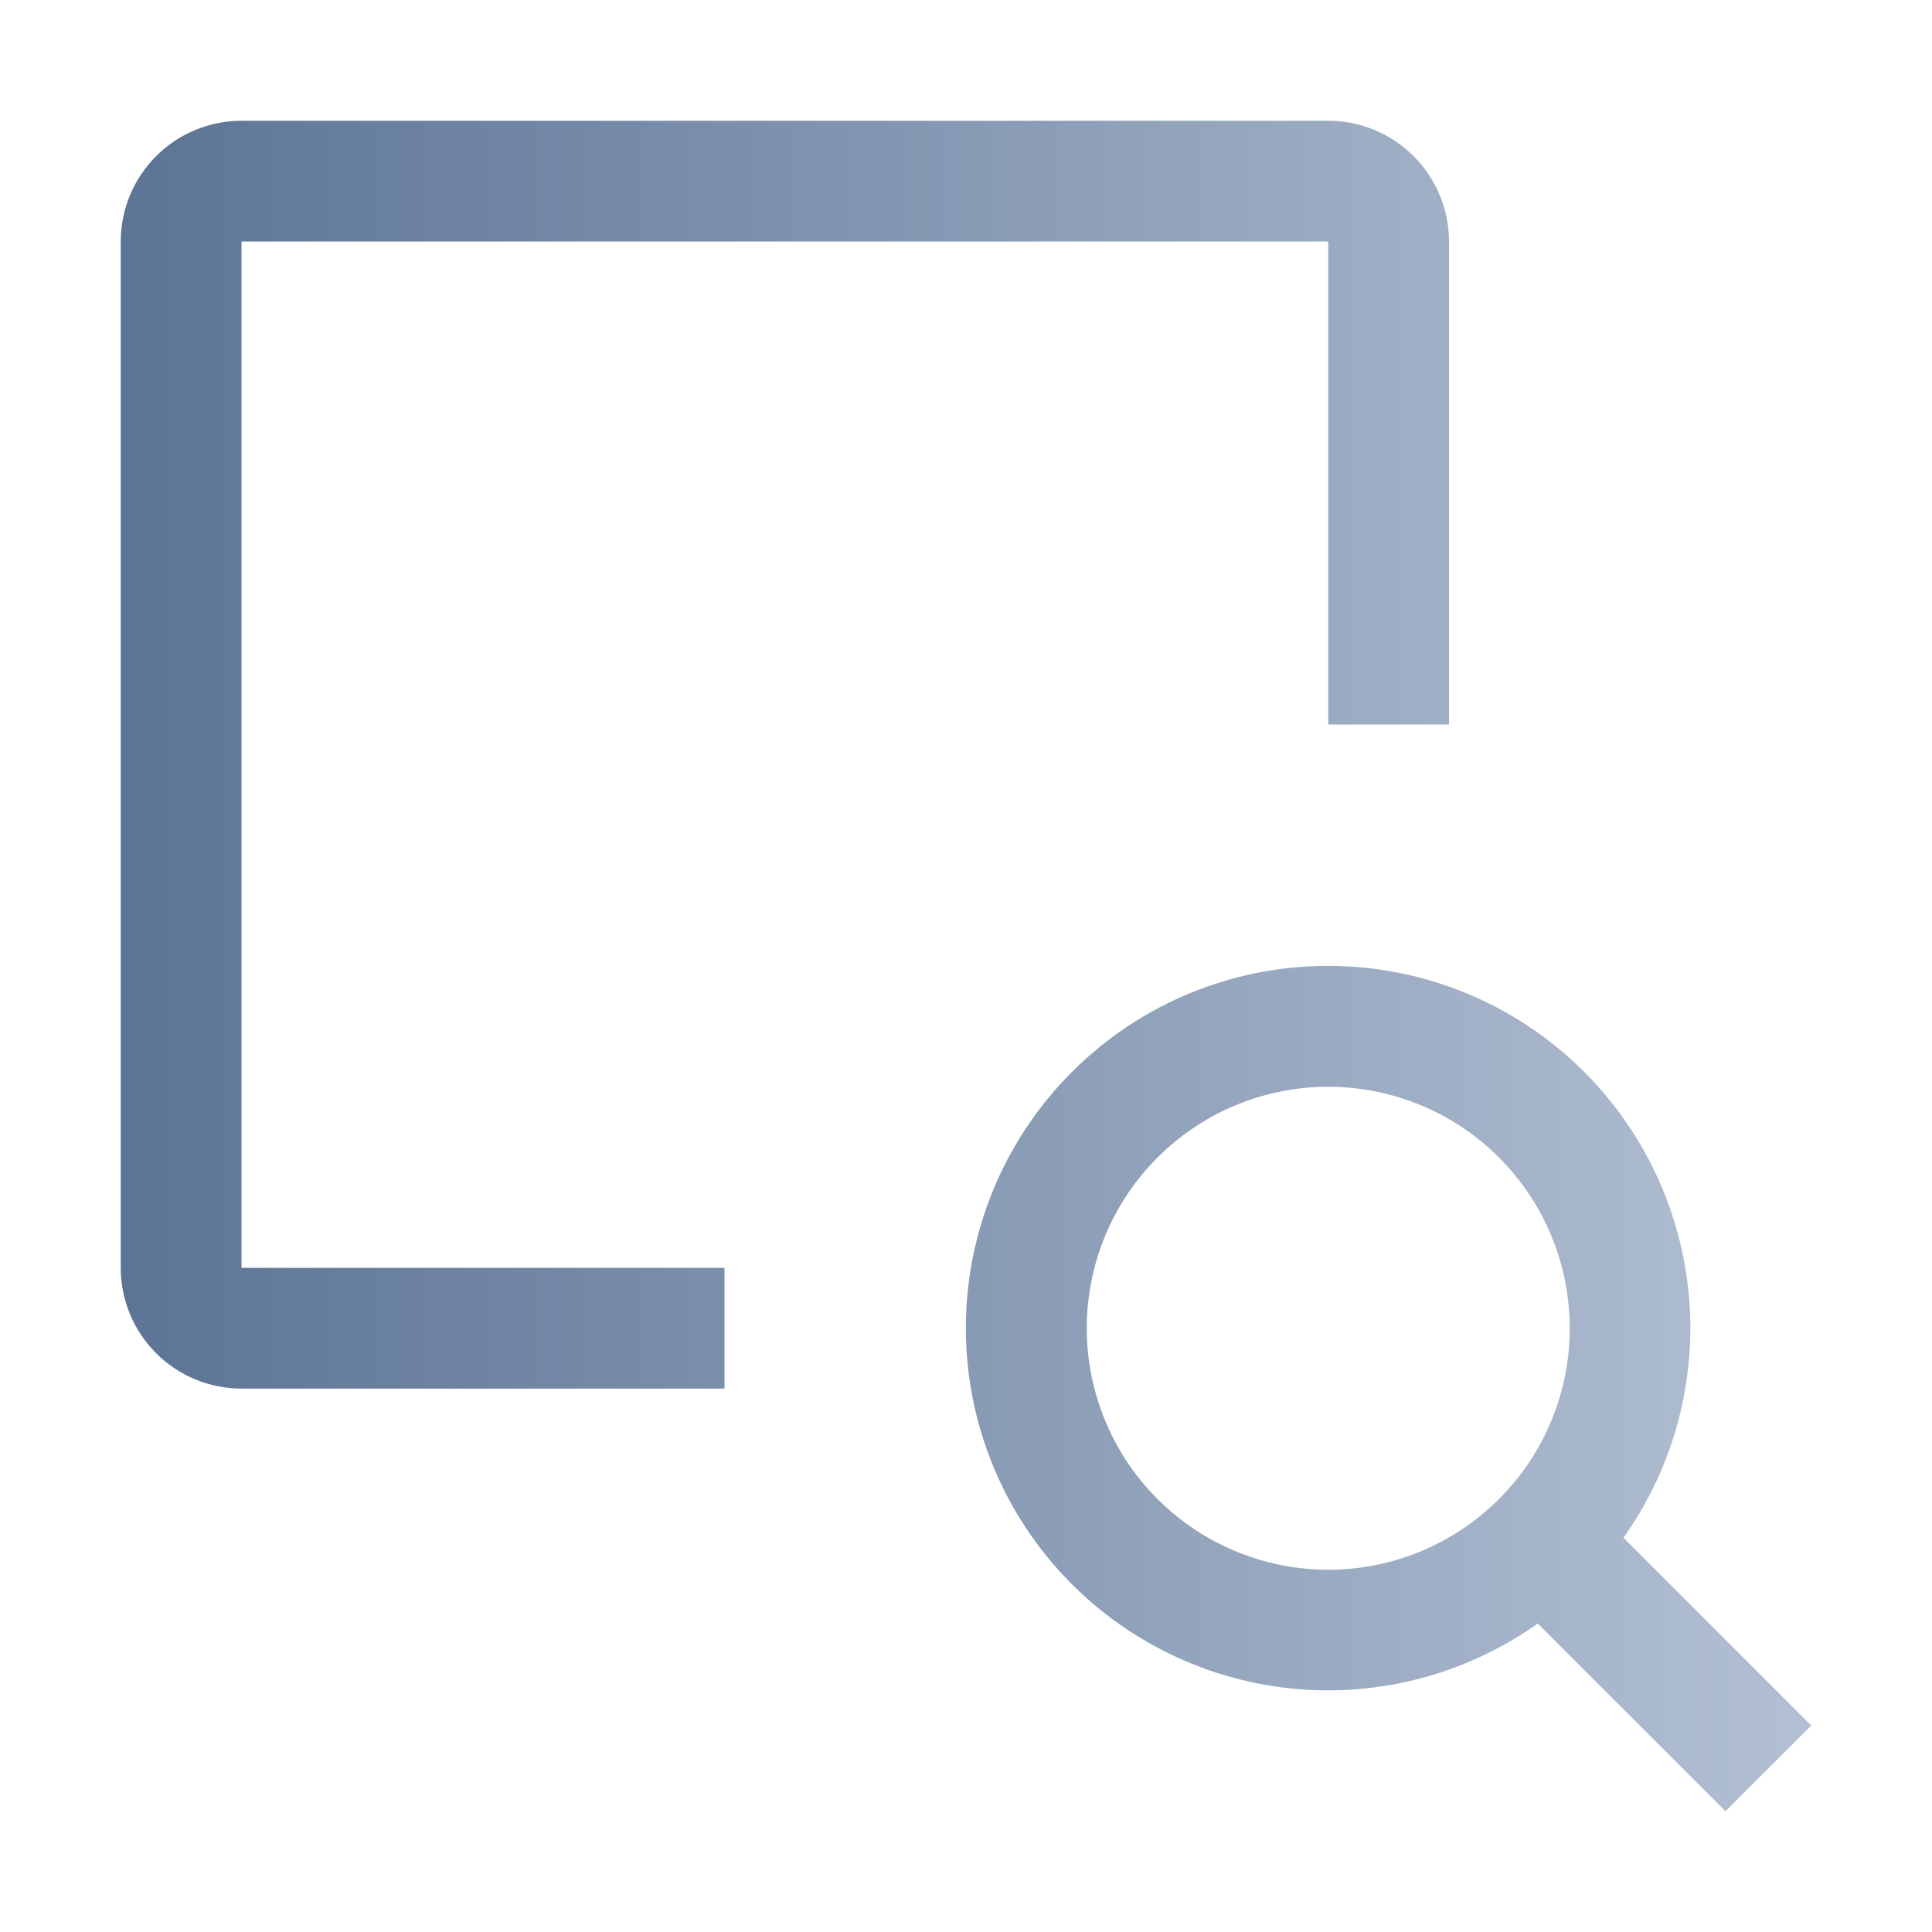
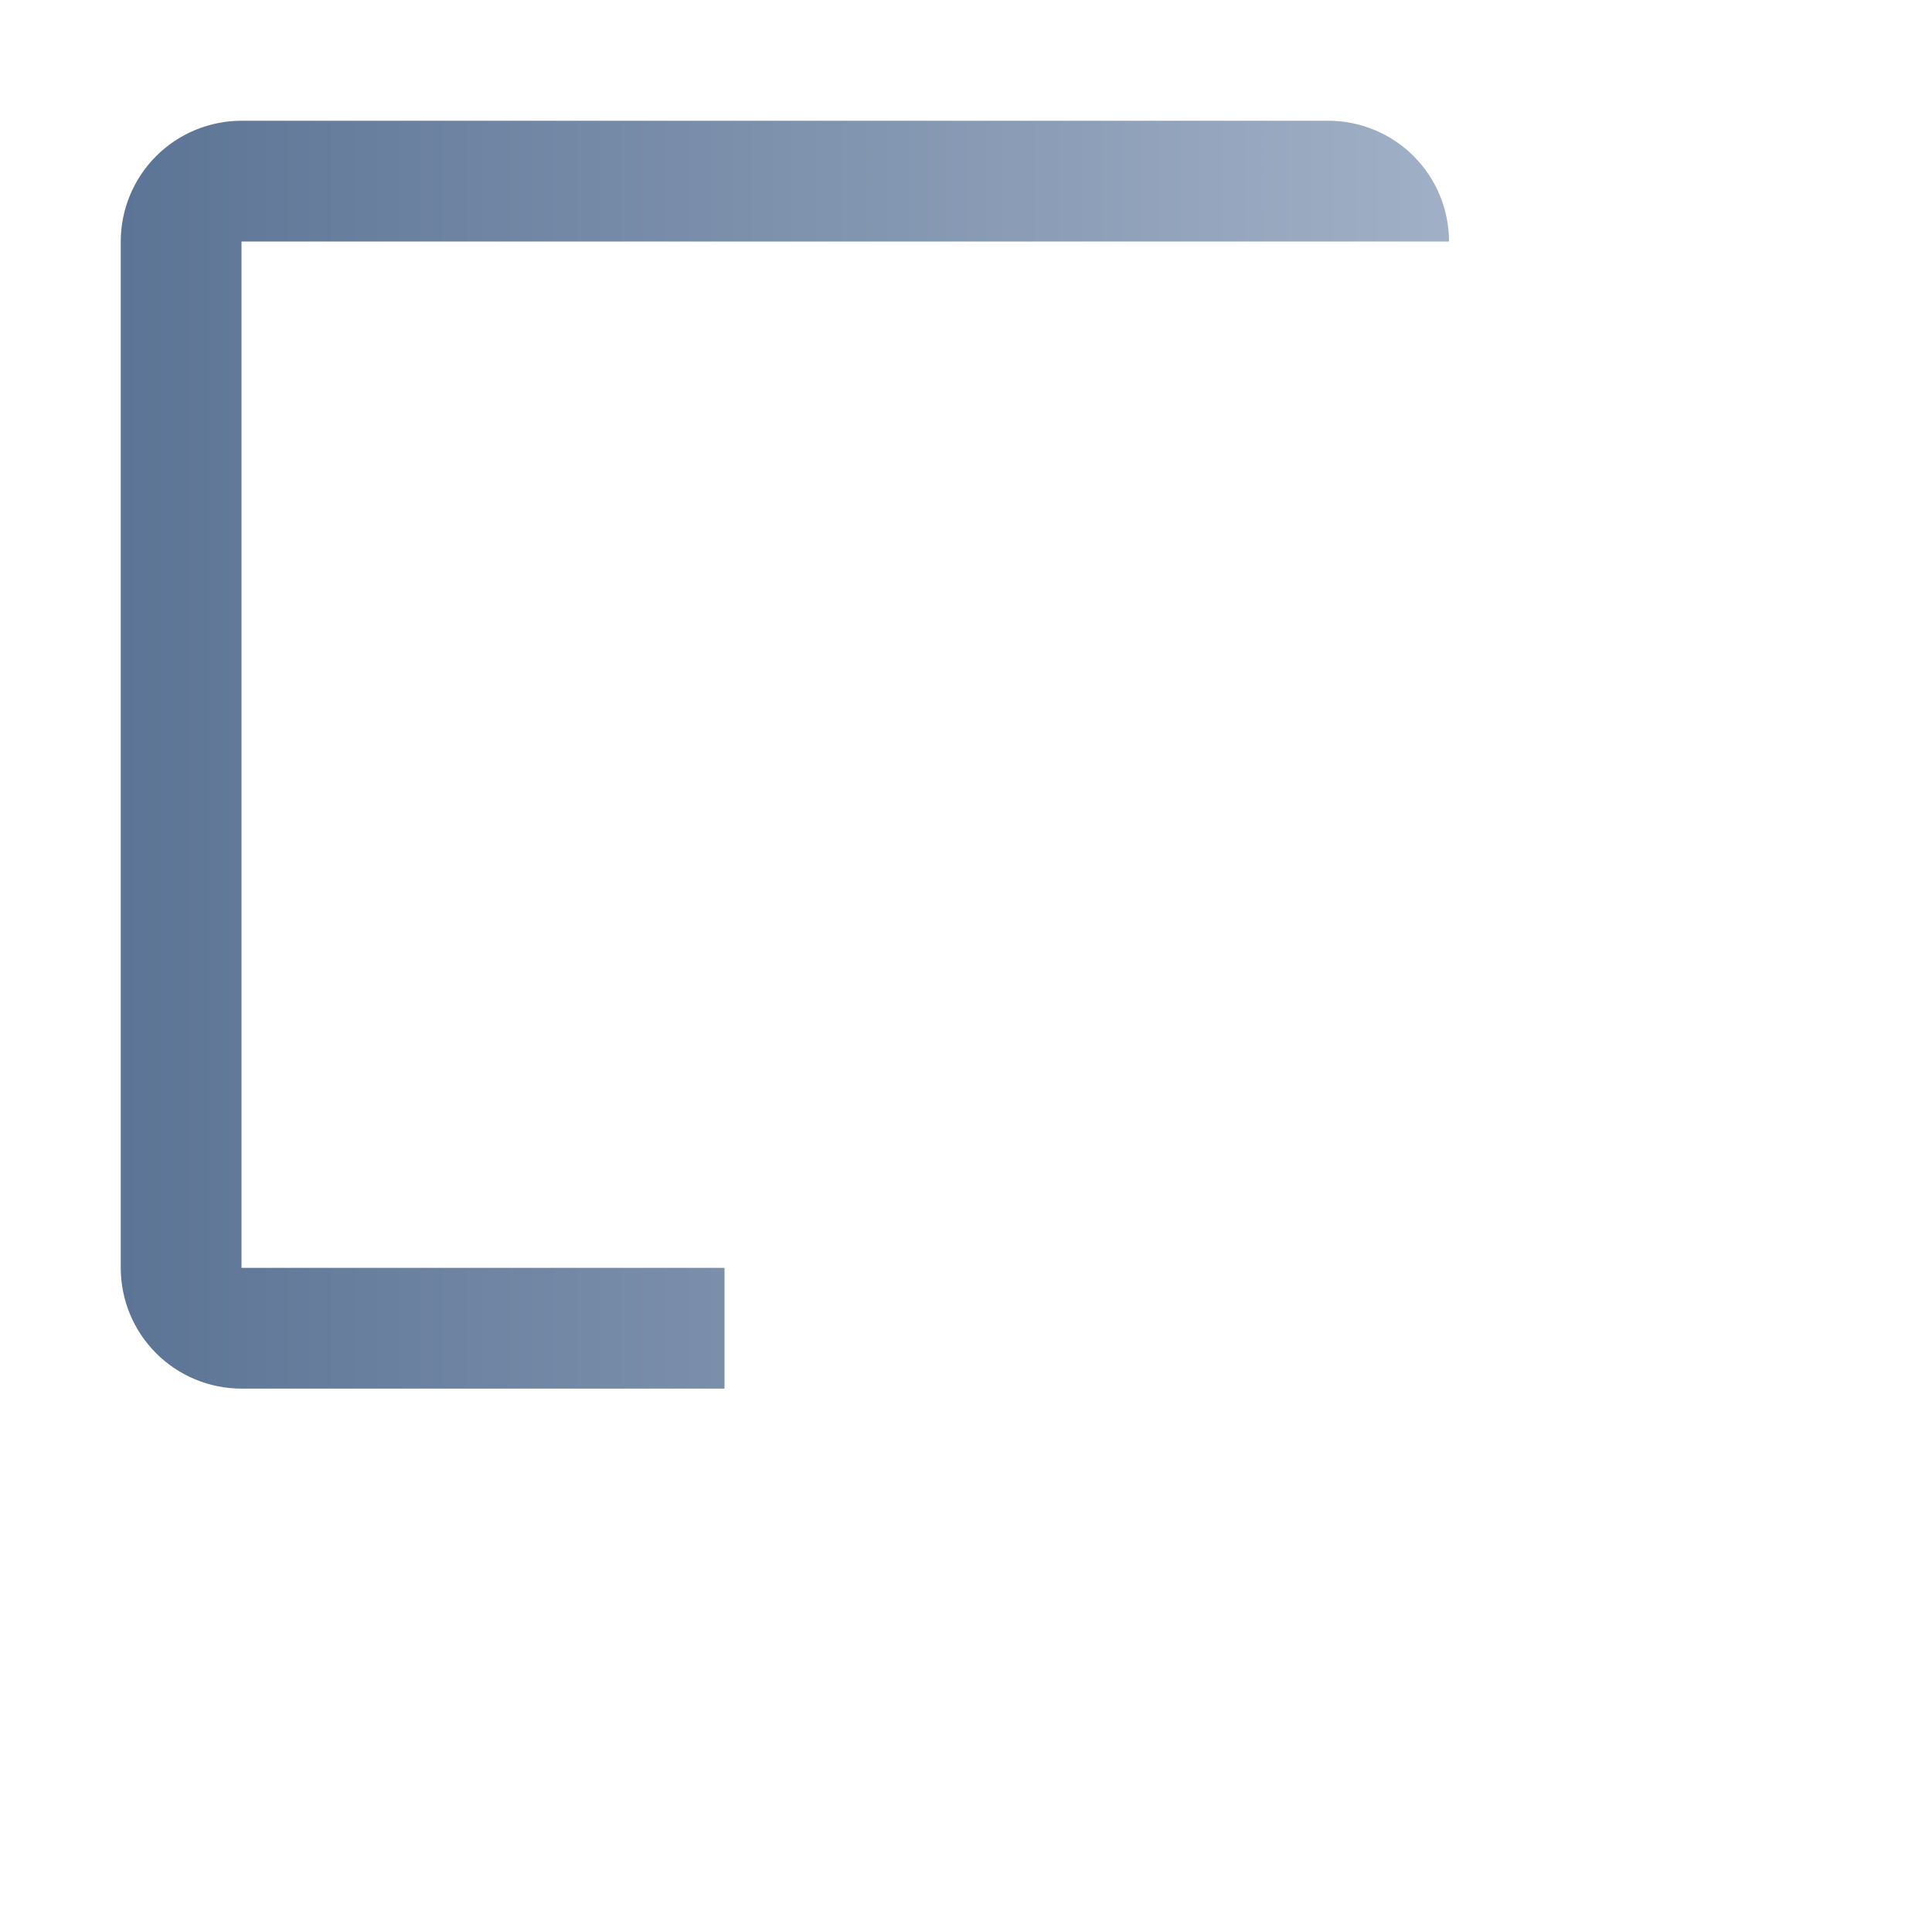
<svg xmlns="http://www.w3.org/2000/svg" width="32" height="32" viewBox="0 0 32 32" fill="none">
-   <path d="M12 21H4V4H22V12H24V4C24 3.47 23.789 2.961 23.414 2.586C23.039 2.211 22.53 2 22 2H4C3.47 2 2.961 2.211 2.586 2.586C2.211 2.961 2 3.47 2 4V21C2 21.53 2.211 22.039 2.586 22.414C2.961 22.789 3.47 23 4 23H12V21Z" fill="url(#paint0_linear_4007_1395)" />
-   <path d="M30 28.58L26.89 25.47C27.761 24.244 28.139 22.735 27.95 21.243C27.76 19.75 27.018 18.384 25.869 17.413C24.72 16.443 23.248 15.939 21.745 16.003C20.242 16.066 18.818 16.691 17.755 17.755C16.691 18.818 16.066 20.242 16.003 21.745C15.939 23.248 16.443 24.72 17.413 25.869C18.384 27.018 19.75 27.76 21.243 27.95C22.735 28.139 24.244 27.761 25.47 26.89L28.58 30L30 28.58ZM22 26C21.209 26 20.436 25.765 19.778 25.326C19.12 24.886 18.607 24.262 18.305 23.531C18.002 22.8 17.922 21.996 18.077 21.22C18.231 20.444 18.612 19.731 19.172 19.172C19.731 18.612 20.444 18.231 21.22 18.077C21.996 17.922 22.8 18.002 23.531 18.305C24.262 18.607 24.886 19.12 25.326 19.778C25.765 20.436 26 21.209 26 22C26 23.061 25.579 24.078 24.828 24.828C24.078 25.579 23.061 26 22 26Z" fill="url(#paint1_linear_4007_1395)" />
+   <path d="M12 21H4V4H22H24V4C24 3.47 23.789 2.961 23.414 2.586C23.039 2.211 22.53 2 22 2H4C3.47 2 2.961 2.211 2.586 2.586C2.211 2.961 2 3.47 2 4V21C2 21.53 2.211 22.039 2.586 22.414C2.961 22.789 3.47 23 4 23H12V21Z" fill="url(#paint0_linear_4007_1395)" />
  <defs>
    <linearGradient id="paint0_linear_4007_1395" x1="2" y1="16" x2="30" y2="16" gradientUnits="userSpaceOnUse">
      <stop stop-color="#5C7495" />
      <stop offset="1" stop-color="#B3C0D3" />
    </linearGradient>
    <linearGradient id="paint1_linear_4007_1395" x1="2" y1="16" x2="30" y2="16" gradientUnits="userSpaceOnUse">
      <stop stop-color="#5C7495" />
      <stop offset="1" stop-color="#B3C0D3" />
    </linearGradient>
  </defs>
</svg>